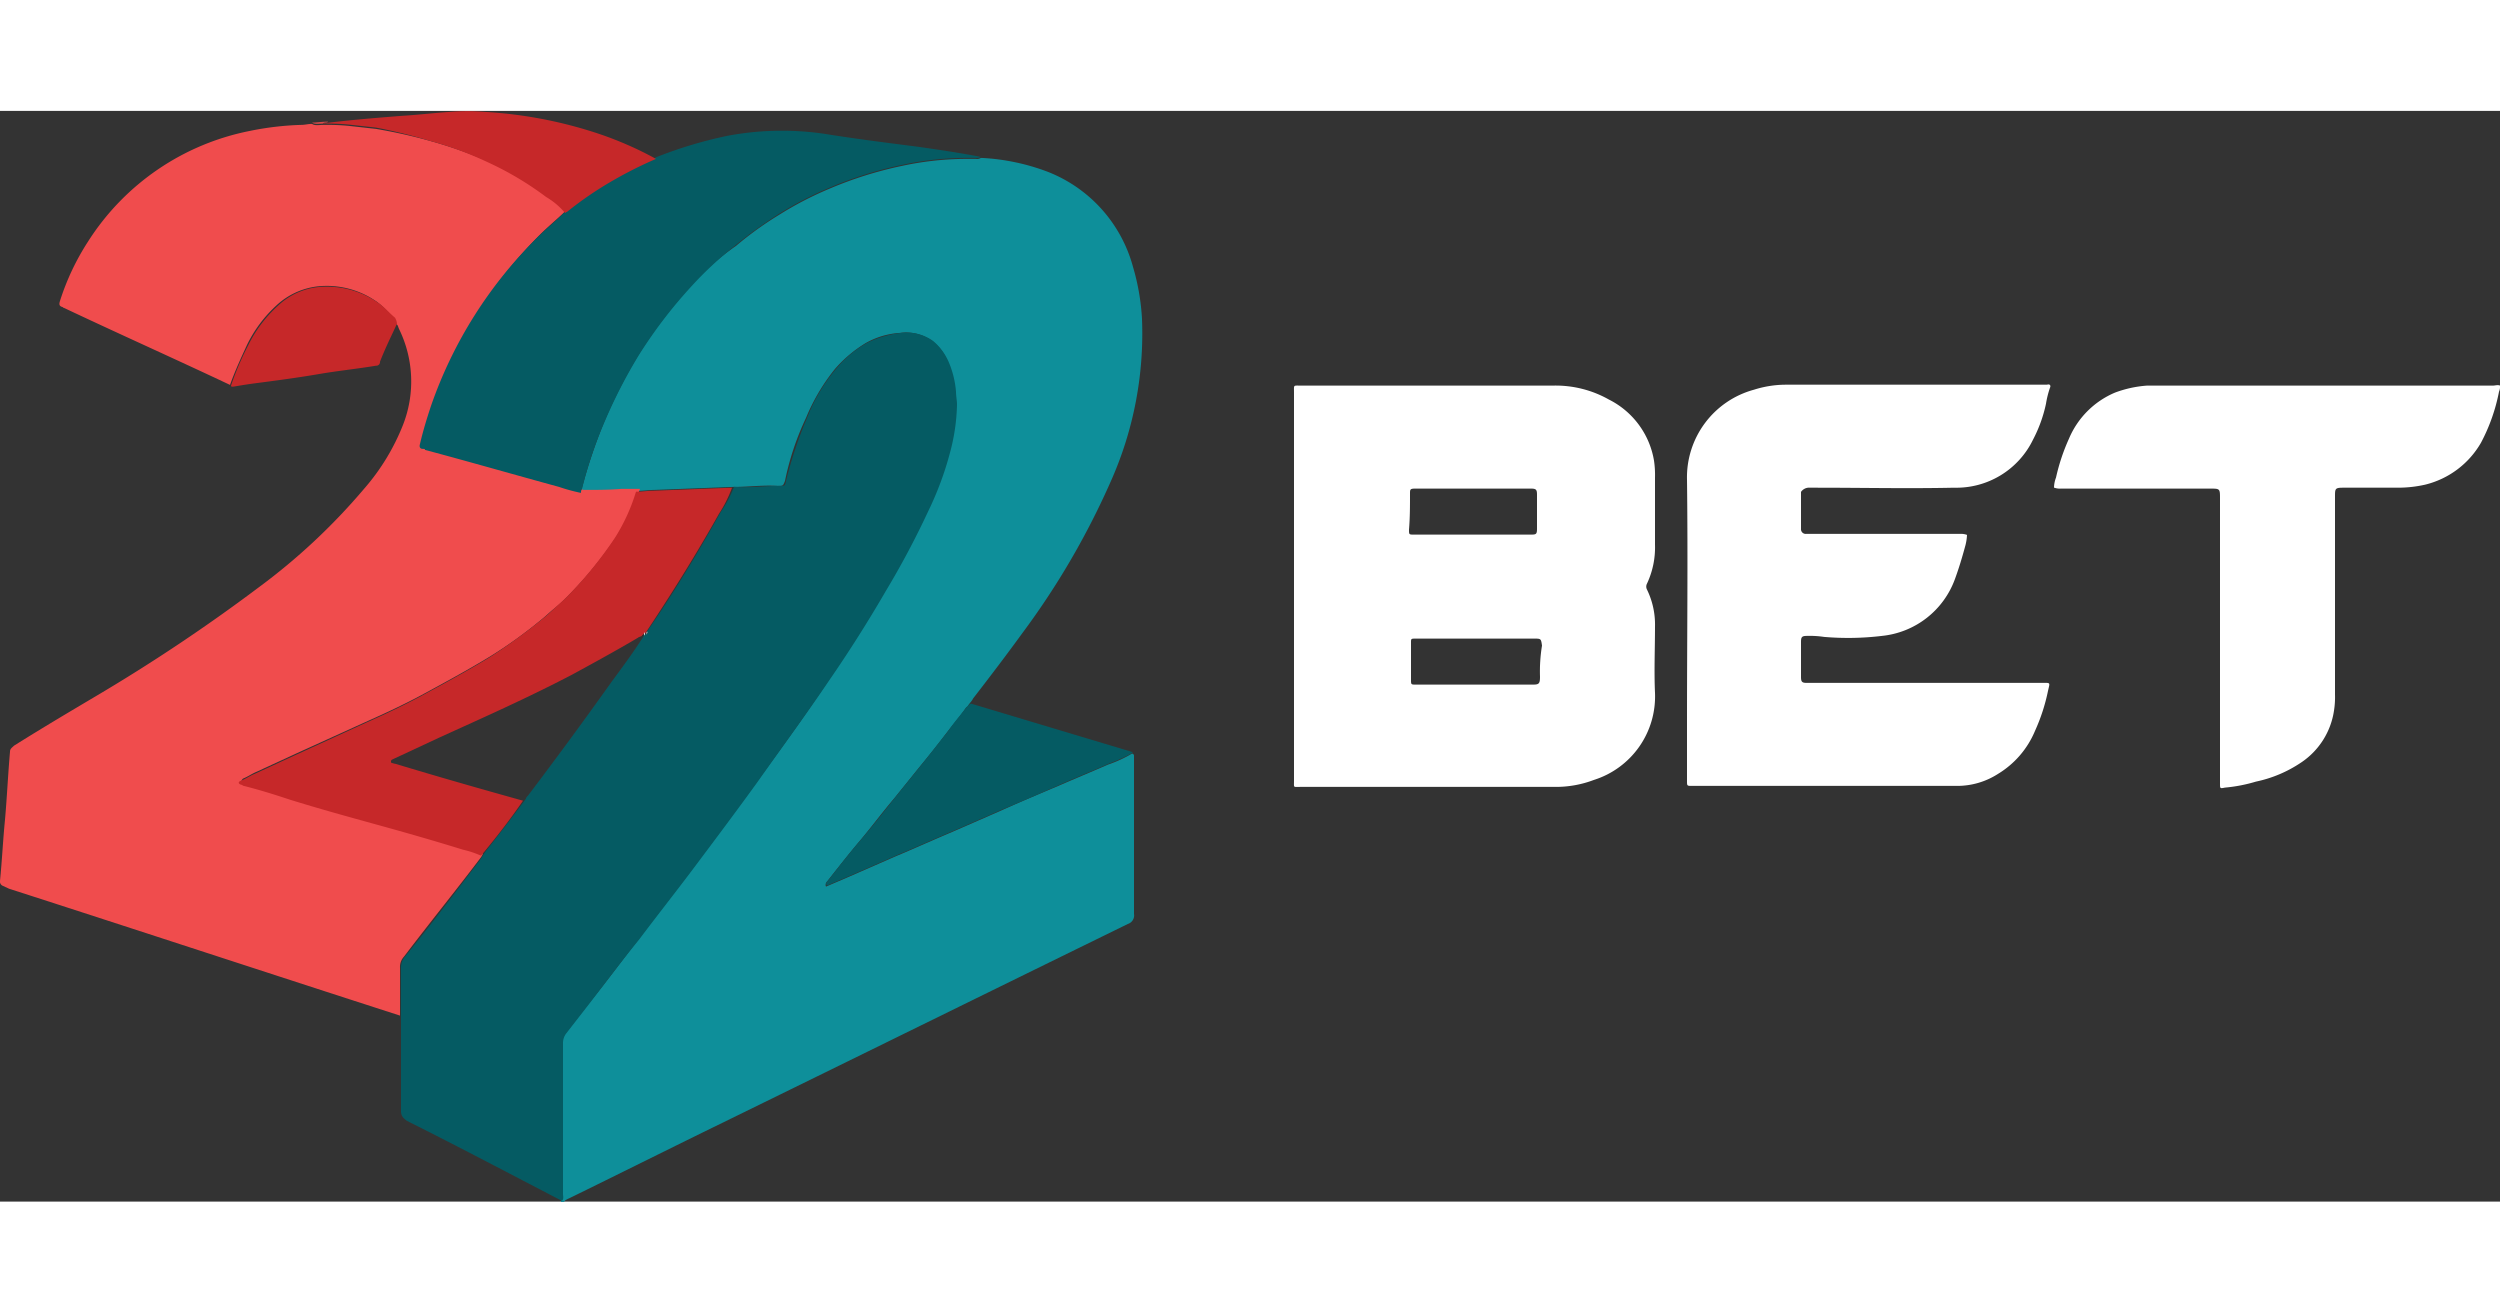
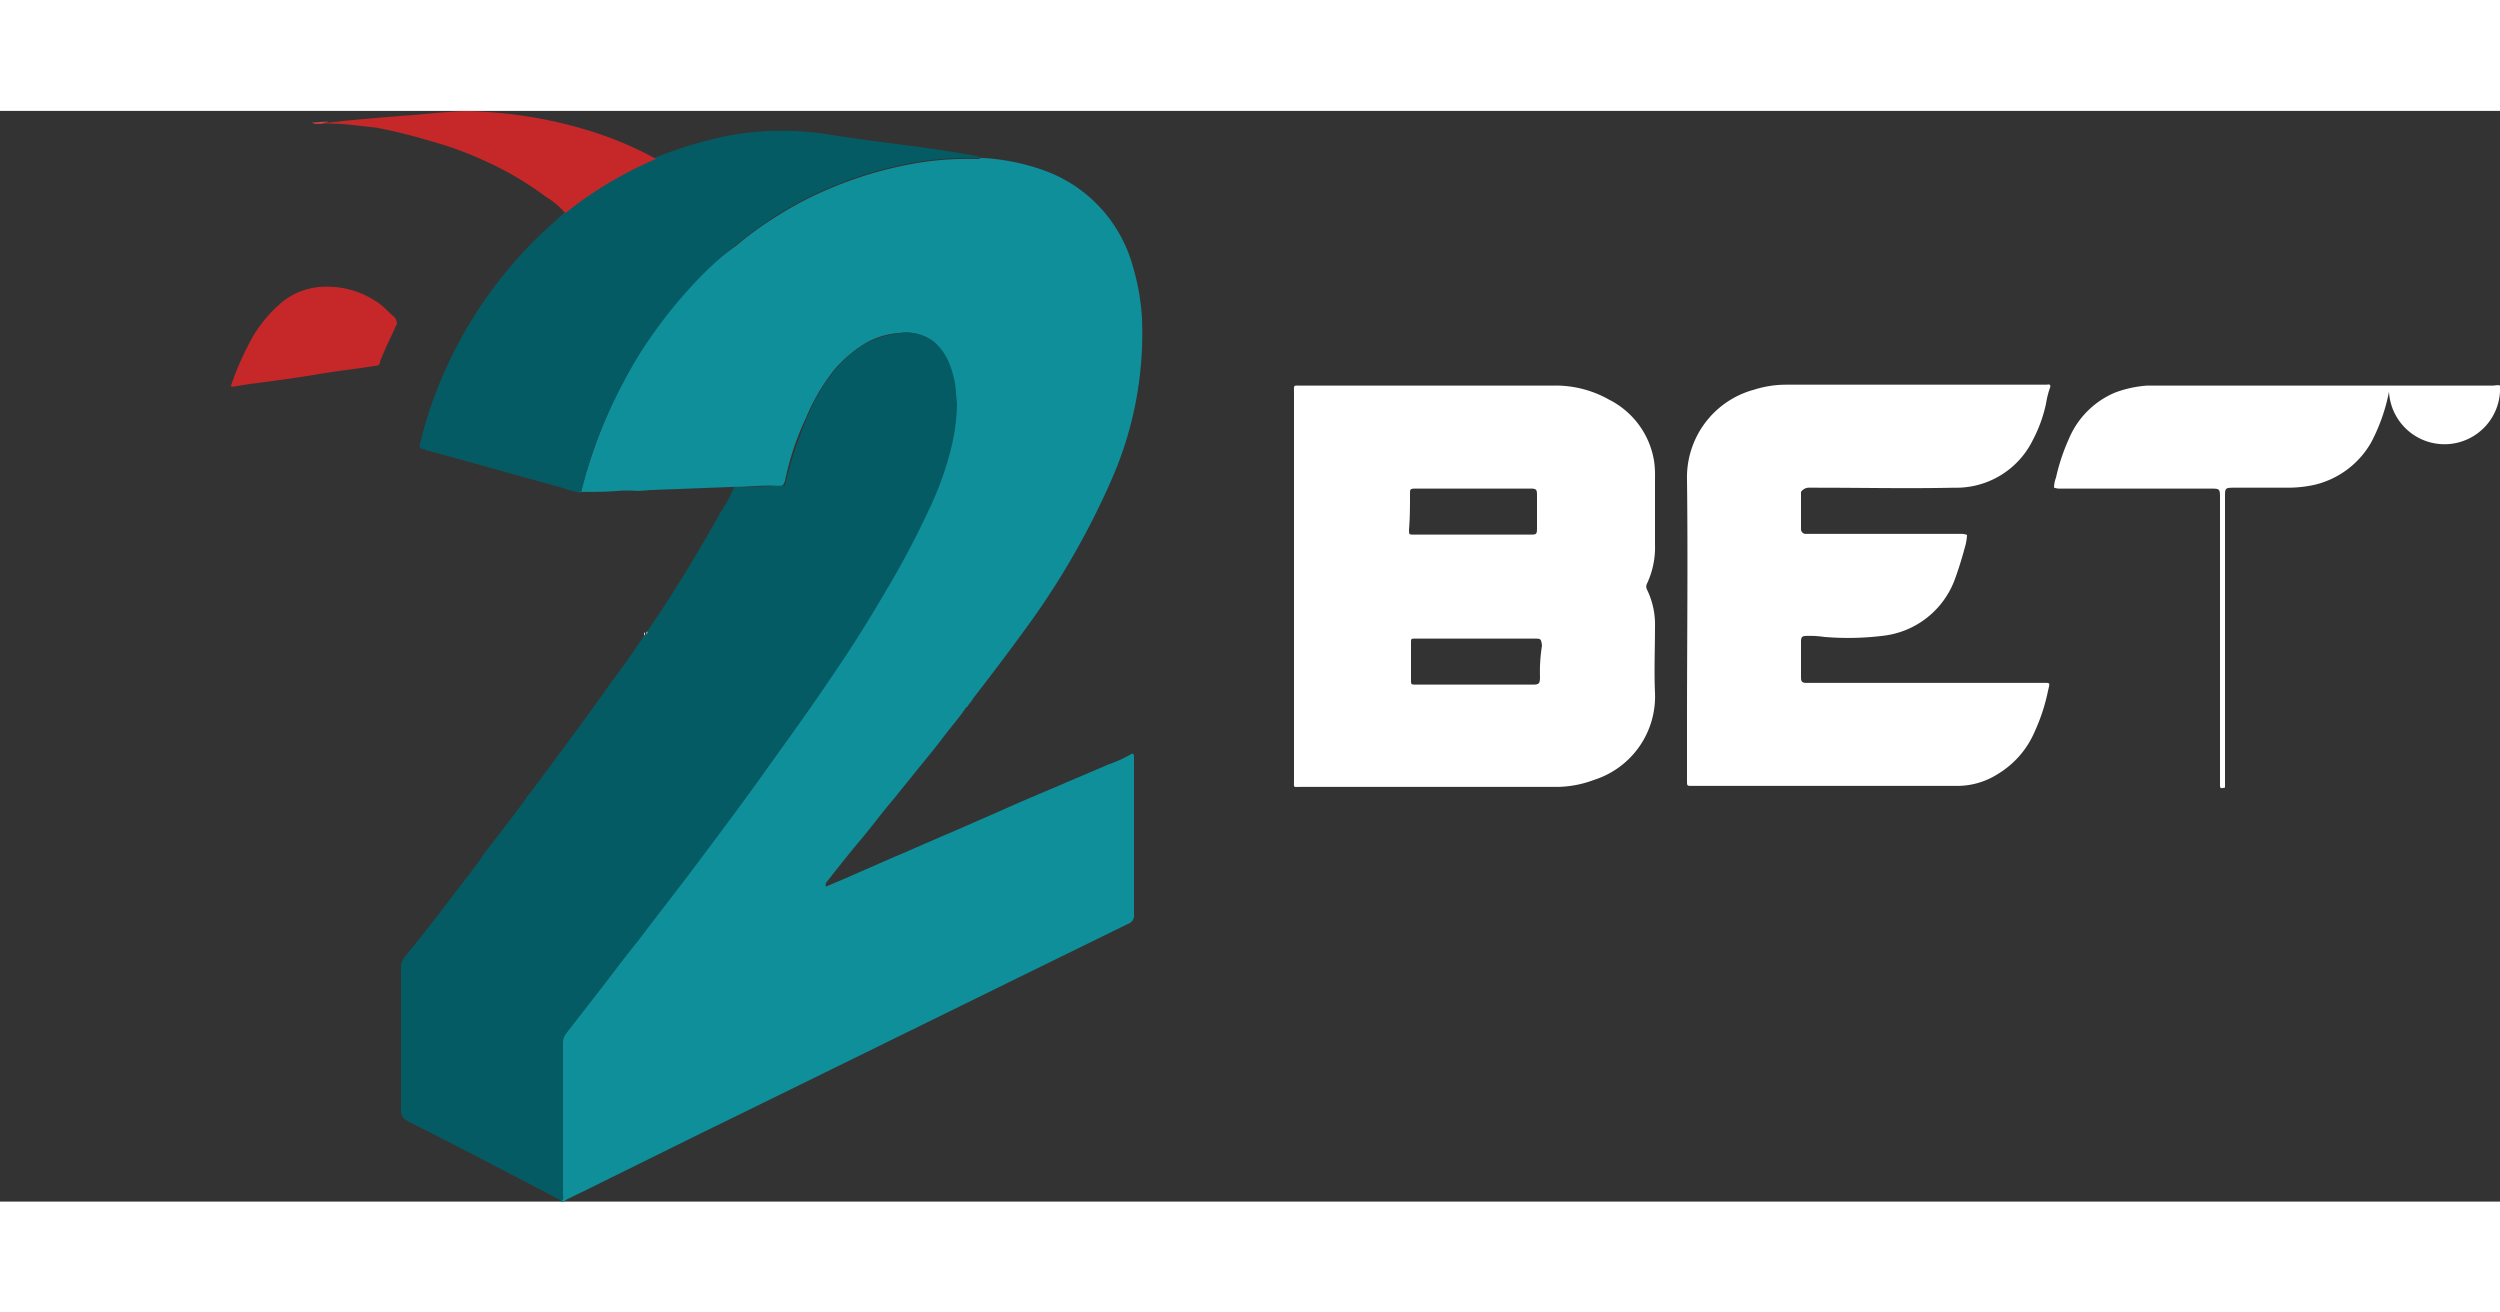
<svg xmlns="http://www.w3.org/2000/svg" viewBox="0 0 250 109.07" width="1200" height="630" style="background-color:#21272a">
  <rect x="0" y="0" width="250" height="109.07" fill="#333333" stroke="none" />
  <defs>
    <style>.cls-1{fill:none;}.cls-2{fill:#0e8f9a;}.cls-3{fill:#f04c4d;}.cls-4{fill:#fff;}.cls-5{fill:#055b63;}.cls-6{fill:#c62829;}.cls-7{fill:#d84848;}.cls-8{fill:#938587;}.cls-9{fill:#d6cbcc;}</style>
  </defs>
  <title>22bet white</title>
  <g id="Слой_2" data-name="Слой 2">
    <g id="Слой_1-2" data-name="Слой 1">
-       <path class="cls-1" d="M56.1,109Z" />
      <path class="cls-2" d="M97.3,58.77c1.7-2.2,3.3-4.3,4.9-6.5A78.25,78.25,0,0,0,111.1,37a36.31,36.31,0,0,0,3.1-16.2,22.65,22.65,0,0,0-.9-5.2,14.18,14.18,0,0,0-8.5-9.5,21.64,21.64,0,0,0-6.7-1.4h0a.75.75,0,0,1-.5.1H96.3a30.82,30.82,0,0,0-6.1.7,38.61,38.61,0,0,0-7.3,2.3,34,34,0,0,0-5,2.6,33.6,33.6,0,0,0-4.3,3.1,25.08,25.08,0,0,0-4.6,4.1,47.36,47.36,0,0,0-5.1,6.7,51.35,51.35,0,0,0-3.4,6.6,54.38,54.38,0,0,0-2.3,6.8.76.76,0,0,1-.1.4c1.2,0,2.5,0,3.7-.1a12.05,12.05,0,0,1,1.9,0h0c.6,0,1.2-.1,1.8-.1l7.8-.3h.1c1.5,0,2.9-.2,4.4-.1.5,0,.5,0,.7-.5a27.44,27.44,0,0,1,2.1-6.3,19.82,19.82,0,0,1,2.9-4.9,13,13,0,0,1,3.1-2.6,7.91,7.91,0,0,1,3.4-1,4.43,4.43,0,0,1,3.2.8,4.52,4.52,0,0,1,1.6,2.2,9.47,9.47,0,0,1,.7,2.9c0,.4.1.9.1,1.3a19.89,19.89,0,0,1-.7,4.8,59.49,59.49,0,0,1-2.2,5.9A85.63,85.63,0,0,1,88.5,48q-2.7,4.65-5.7,9c-2.3,3.5-4.8,6.9-7.2,10.2-2.1,2.9-4.2,5.7-6.3,8.5-1.8,2.4-3.7,4.8-5.5,7.2-1.7,2.2-3.4,4.5-5.2,6.7l-2.1,2.7a1.61,1.61,0,0,0-.3.9v15.1c0,.2.1.5-.1.7h0v.1h.3c.1-.2.4-.3.6-.4,4.7-2.3,9.5-4.7,14.2-7,13.9-6.8,27.7-13.6,41.6-20.4a.89.89,0,0,0,.6-1V64.47a.22.22,0,0,0-.2-.2,12.81,12.81,0,0,1-2.4,1.1c-1.6.7-3.3,1.4-4.9,2.1-1.9.8-3.8,1.6-5.8,2.5l-4.8,2.1c-1.9.8-3.9,1.7-5.8,2.5l-4.8,2.1-2.1.9a.44.44,0,0,1,.1-.5c1.1-1.4,2.2-2.8,3.3-4.1s2.2-2.8,3.4-4.2l2.5-3.1c.9-1.1,1.8-2.2,2.7-3.4.7-.9,1.4-1.7,2-2.6.1-.1.2-.1.2-.2h0C97,59.18,97.2,59,97.3,58.77Z" />
-       <path class="cls-3" d="M.9,77.78C14,82,27,86.28,40,90.47h0v-4.8a1.5,1.5,0,0,1,.4-1.1c2.5-3.3,5.1-6.5,7.6-9.8a2.19,2.19,0,0,0,.3-.5h0a12.66,12.66,0,0,0-1.8-.6c-2.9-.8-5.7-1.7-8.6-2.5s-5.8-1.6-8.7-2.5c-1.6-.5-3.2-.9-4.7-1.4a.35.35,0,0,1-.2-.1c-.2-.1-.2-.2,0-.4.5-.2.9-.5,1.4-.7l3.9-1.8L36.8,61c1.8-.8,3.5-1.6,5.2-2.5,2.4-1.3,4.8-2.6,7.1-4a45.38,45.38,0,0,0,5-3.6c.5-.4.9-.8,1.4-1.2s.9-.8,1.3-1.2a40.13,40.13,0,0,0,4.9-6,29.18,29.18,0,0,0,2.3-4.7H62.1c-1.2.1-2.5.1-3.7.1a14.13,14.13,0,0,1-2.2-.6c-4.5-1.2-9-2.4-13.4-3.7a.35.35,0,0,1-.2-.1c-.3,0-.4-.2-.3-.5.3-1.3.7-2.5,1.1-3.8A44.87,44.87,0,0,1,54,12.37c.9-.9,1.9-1.7,2.8-2.6h0a9.8,9.8,0,0,1-2.2-1.3A31.65,31.65,0,0,0,48.7,5,43,43,0,0,0,43,3a52.28,52.28,0,0,0-5.4-1.2l-2.7-.3a22.6,22.6,0,0,0-2.6-.1h0c-.4,0-.8.1-1.1-.1h0c-.4,0-.7.1-1.1.1A29.56,29.56,0,0,0,25,2,24.89,24.89,0,0,0,8.8,13.07,24.61,24.61,0,0,0,6,19c-.1.3-.1.5.2.6.1,0,.1.1.2.1,5.5,2.6,11.1,5.1,16.6,7.7.5-1.4,1.1-2.7,1.7-4a13.14,13.14,0,0,1,3-4,7.27,7.27,0,0,1,4.8-1.9,8.66,8.66,0,0,1,5.2,1.6,8.08,8.08,0,0,1,1.6,1.6,1.42,1.42,0,0,1,.2.6h0c.3,0,.3.3.4.5a11.91,11.91,0,0,1,.4,9.6,22,22,0,0,1-3.9,6.4,62.23,62.23,0,0,1-10.6,9.9A177.87,177.87,0,0,1,9.5,58.58c-2.7,1.6-5.4,3.2-8.1,4.9-.2.2-.4.3-.4.6-.2,2.3-.3,4.5-.5,6.8C.3,72.88.2,75,0,77a.46.46,0,0,0,.3.5h0Z" />
      <path class="cls-4" d="M165.5,51.57a8,8,0,0,0-.8-3.7.64.64,0,0,1,0-.6,8.53,8.53,0,0,0,.8-3.9v-6.7a9.7,9.7,0,0,0-.1-1.7,8.37,8.37,0,0,0-4.5-6.1,10.84,10.84,0,0,0-5.6-1.4H130.1c-.8,0-.7-.1-.7.7V67c0,.7-.1.6.6.6h25.5a10.72,10.72,0,0,0,3.9-.7,8.75,8.75,0,0,0,6.1-8.7C165.4,56,165.5,53.77,165.5,51.57ZM141,38.27c0-.4,0-.5.5-.5h11.6c.5,0,.6.1.6.6v3.4c0,.6-.1.6-.7.6H141.4c-.5,0-.5,0-.5-.5C141,40.68,141,39.47,141,38.27Zm13,18.3c0,.7-.1.8-.7.8H141.6c-.5,0-.5,0-.5-.5v-3.7c0-.4,0-.4.5-.4h11.8c.7,0,.7,0,.8.7A16.15,16.15,0,0,0,154,56.57Z" />
      <path class="cls-4" d="M180.8,37.68h.9c4.6,0,9.1.1,13.7,0a8.52,8.52,0,0,0,7.9-4.8,14,14,0,0,0,1.3-3.6,9.36,9.36,0,0,1,.4-1.6c.1-.2,0-.4-.3-.3H178.5a10.59,10.59,0,0,0-3.1.5,9.08,9.08,0,0,0-6.7,9c.1,8.1,0,16.1,0,24.2V67c0,.5,0,.5.5.5h26.5a7.54,7.54,0,0,0,4.1-1.2,9.13,9.13,0,0,0,3.7-4.3,18.71,18.71,0,0,0,1.3-4c.2-.9.3-.8-.7-.8H180.7c-.5,0-.6-.1-.6-.6v-3.5c0-.5.1-.6.6-.6a9.7,9.7,0,0,1,1.7.1,28.24,28.24,0,0,0,5.8-.1,8.7,8.7,0,0,0,7.3-5.7c.4-1.1.7-2.1,1-3.2a5,5,0,0,0,.2-1.2,1.7,1.7,0,0,0-.7-.1H180.6a.47.47,0,0,1-.5-.5v-3.7A1,1,0,0,1,180.8,37.68Z" />
-       <path class="cls-4" d="M250,27.47c-.2-.1-.5,0-.7,0H214.7a11.43,11.43,0,0,0-3.2.7,8.63,8.63,0,0,0-4.6,4.6,19.84,19.84,0,0,0-1.3,3.9,3,3,0,0,0-.2,1,1.7,1.7,0,0,0,.7.1H221c1,0,1,0,1,1v28.5c0,.5,0,.5.5.4a15.47,15.47,0,0,0,3.1-.6,12.73,12.73,0,0,0,4.5-1.9,7.56,7.56,0,0,0,3.3-5.2,8.6,8.6,0,0,0,.1-1.6V38.58c0-.8,0-.9.8-.9h5.5a12.41,12.41,0,0,0,2.7-.3,8.87,8.87,0,0,0,5.6-4.2,18.22,18.22,0,0,0,1.8-5.1A1.27,1.27,0,0,0,250,27.47Z" />
+       <path class="cls-4" d="M250,27.47c-.2-.1-.5,0-.7,0H214.7a11.43,11.43,0,0,0-3.2.7,8.63,8.63,0,0,0-4.6,4.6,19.84,19.84,0,0,0-1.3,3.9,3,3,0,0,0-.2,1,1.7,1.7,0,0,0,.7.1H221c1,0,1,0,1,1v28.5c0,.5,0,.5.5.4V38.58c0-.8,0-.9.8-.9h5.5a12.41,12.41,0,0,0,2.7-.3,8.87,8.87,0,0,0,5.6-4.2,18.22,18.22,0,0,0,1.8-5.1A1.27,1.27,0,0,0,250,27.47Z" />
      <path class="cls-5" d="M56.7,10c-.1.1-.1.1-.2.1-.9.9-1.9,1.7-2.8,2.6a43.66,43.66,0,0,0-10.6,16.8c-.4,1.2-.8,2.5-1.1,3.8-.1.3,0,.5.3.5.1,0,.2,0,.2.1,4.5,1.2,9,2.5,13.4,3.7a18,18,0,0,0,2.2.6.6.6,0,0,1,.1-.4A41.87,41.87,0,0,1,60.5,31a51.35,51.35,0,0,1,3.4-6.6,47.36,47.36,0,0,1,5.1-6.7,37.22,37.22,0,0,1,4.6-4.3,42.48,42.48,0,0,1,4.3-3.1,34,34,0,0,1,5-2.6,38.61,38.61,0,0,1,7.3-2.3,30.82,30.82,0,0,1,6.1-.7h1.3a.9.9,0,0,0,.5-.1h0c-2.1-.4-4.1-.7-6.2-1-3.1-.4-6.3-.8-9.4-1.3a29.33,29.33,0,0,0-9.8.2,43.3,43.3,0,0,0-7,2.1c-1.4.7-2.9,1.3-4.2,2.1A40.72,40.72,0,0,0,56.7,10Z" />
-       <path class="cls-5" d="M96.7,59.57c-.7.9-1.4,1.7-2,2.6-.9,1.1-1.8,2.3-2.7,3.4l-2.5,3.1c-1.1,1.4-2.2,2.8-3.4,4.2s-2.2,2.7-3.3,4.1c-.1.1-.3.3-.1.5l2.1-.9,4.8-2.1c1.9-.8,3.9-1.7,5.8-2.5l4.8-2.1c1.9-.8,3.8-1.6,5.8-2.5,1.6-.7,3.3-1.4,4.9-2.1a17.55,17.55,0,0,0,2.4-1.1c-.1,0-.1-.1-.2-.1l-16-4.8h0A1.38,1.38,0,0,0,96.7,59.57Z" />
      <path class="cls-6" d="M32.3,1.27h0a22.6,22.6,0,0,1,2.6.1l2.7.3A52.92,52.92,0,0,1,43,3a35.14,35.14,0,0,1,5.7,2.1,31.65,31.65,0,0,1,5.9,3.5,7.35,7.35,0,0,1,1.9,1.6h0c.1,0,.1-.1.2-.1a35.47,35.47,0,0,1,4.7-3.2,41.11,41.11,0,0,1,4.2-2.1,35.16,35.16,0,0,0-6.3-2.7,43.82,43.82,0,0,0-10.8-2,20.45,20.45,0,0,0-3.5,0c-1.6.1-3.2.3-4.9.4-2.5.2-5,.4-7.4.7C32.6,1.27,32.4,1.17,32.3,1.27Z" />
      <path class="cls-6" d="M37.8,19.18a8.87,8.87,0,0,0-5.2-1.6,6.9,6.9,0,0,0-4.8,1.9,13.14,13.14,0,0,0-3,4,28.25,28.25,0,0,0-1.7,4c0,.1.1.1.2.1.6-.1,1.2-.2,1.9-.3,2.3-.3,4.6-.6,6.9-1,1.8-.3,3.7-.5,5.5-.8a.37.37,0,0,0,.4-.4c.5-1.3,1.1-2.5,1.7-3.8h0a1.42,1.42,0,0,0-.2-.6C38.9,20.18,38.4,19.57,37.8,19.18Z" />
      <path class="cls-7" d="M32.3,1.27h0c.1-.2.4,0,.5-.2-.6,0-1.1.1-1.6.1h0C31.5,1.37,31.9,1.27,32.3,1.27Z" />
      <path class="cls-5" d="M72.1,40.07c-2.3,4.1-4.7,8.1-7.4,12h0c0,.1-.1.2-.2.3h0l-.1.1h0c-1,1.6-2.2,3.2-3.3,4.7-2.7,3.8-5.5,7.6-8.3,11.3-.1.1-.2.2-.2.3h0c-1.4,1.9-2.8,3.7-4.2,5.5-.1.2-.2.3-.3.5-2.5,3.3-5,6.6-7.6,9.8a1.67,1.67,0,0,0-.4,1.1v4.8h0V100c0,.5.2.7.6,1,5.2,2.6,10.3,5.3,15.5,8h0c.2-.2.1-.5.1-.7V93.18a1.61,1.61,0,0,1,.3-.9l2.1-2.7c1.7-2.2,3.4-4.5,5.2-6.7,1.8-2.4,3.7-4.8,5.5-7.2,2.1-2.8,4.2-5.6,6.3-8.5,2.4-3.4,4.9-6.8,7.2-10.2q3-4.35,5.7-9a85.62,85.62,0,0,0,4.2-7.9,32.33,32.33,0,0,0,2.2-5.9,19.89,19.89,0,0,0,.7-4.8c0-.4-.1-.9-.1-1.3a9.47,9.47,0,0,0-.7-2.9A5.67,5.67,0,0,0,93.3,23a4.55,4.55,0,0,0-3.2-.8,10.24,10.24,0,0,0-3.4,1,11,11,0,0,0-3.1,2.6,17.59,17.59,0,0,0-2.9,4.9A42.32,42.32,0,0,0,78.6,37c-.1.5-.1.5-.7.5-1.5,0-2.9.2-4.4.1h-.1A11.88,11.88,0,0,1,72.1,40.07Z" />
-       <path class="cls-6" d="M61.5,42.68a40.13,40.13,0,0,1-4.9,6c-.4.4-.9.8-1.3,1.2a17.41,17.41,0,0,1-1.4,1.2,57.36,57.36,0,0,1-5,3.6c-2.3,1.4-4.7,2.7-7.1,4-1.7.9-3.4,1.7-5.2,2.5l-7.2,3.3-3.9,1.8c-.5.2-.9.5-1.4.7-.3.1-.3.3,0,.4a.35.35,0,0,1,.2.1c1.6.4,3.2.9,4.7,1.4,2.9.9,5.8,1.7,8.7,2.5s5.7,1.6,8.6,2.5a9.5,9.5,0,0,1,1.8.6h0c1.5-1.8,2.9-3.6,4.2-5.5h0c-4.3-1.2-8.5-2.4-12.8-3.7h-.1c-.1-.1-.3,0-.3-.2s.1-.2.3-.3l4.5-2.1c4.4-2,8.9-4,13.3-6.3,2.2-1.2,4.4-2.4,6.6-3.7.1-.1.3-.1.4-.2h0a.1.1,0,0,1,.1-.1c0-.1.1-.1.2-.1,2.6-3.9,5.1-7.9,7.4-12a12.64,12.64,0,0,0,1.3-2.6h0l-7.8.3c-.6,0-1.2.1-1.8.1h0A18.81,18.81,0,0,1,61.5,42.68Z" />
      <path class="cls-8" d="M64.6,52.38h0c.1-.1.2-.2.2-.3h0c-.1,0-.2,0-.2.1Z" />
      <path class="cls-9" d="M64.4,52.47h0l.1-.1h0v-.2c-.1,0-.1,0-.1.1h0Z" />
    </g>
  </g>
</svg>